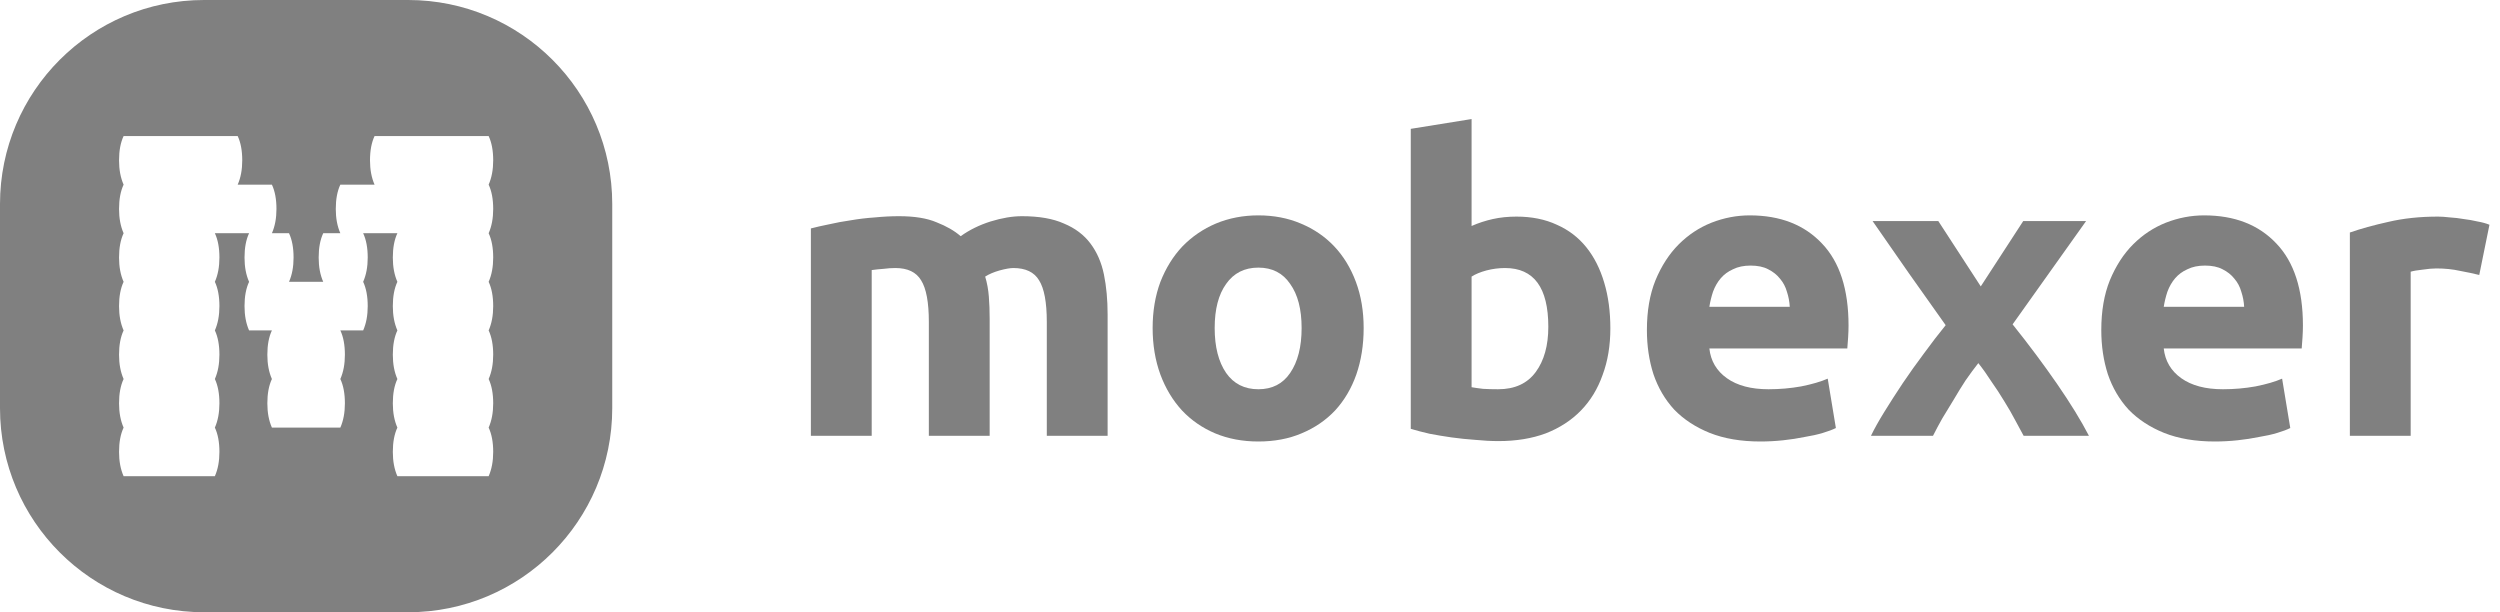
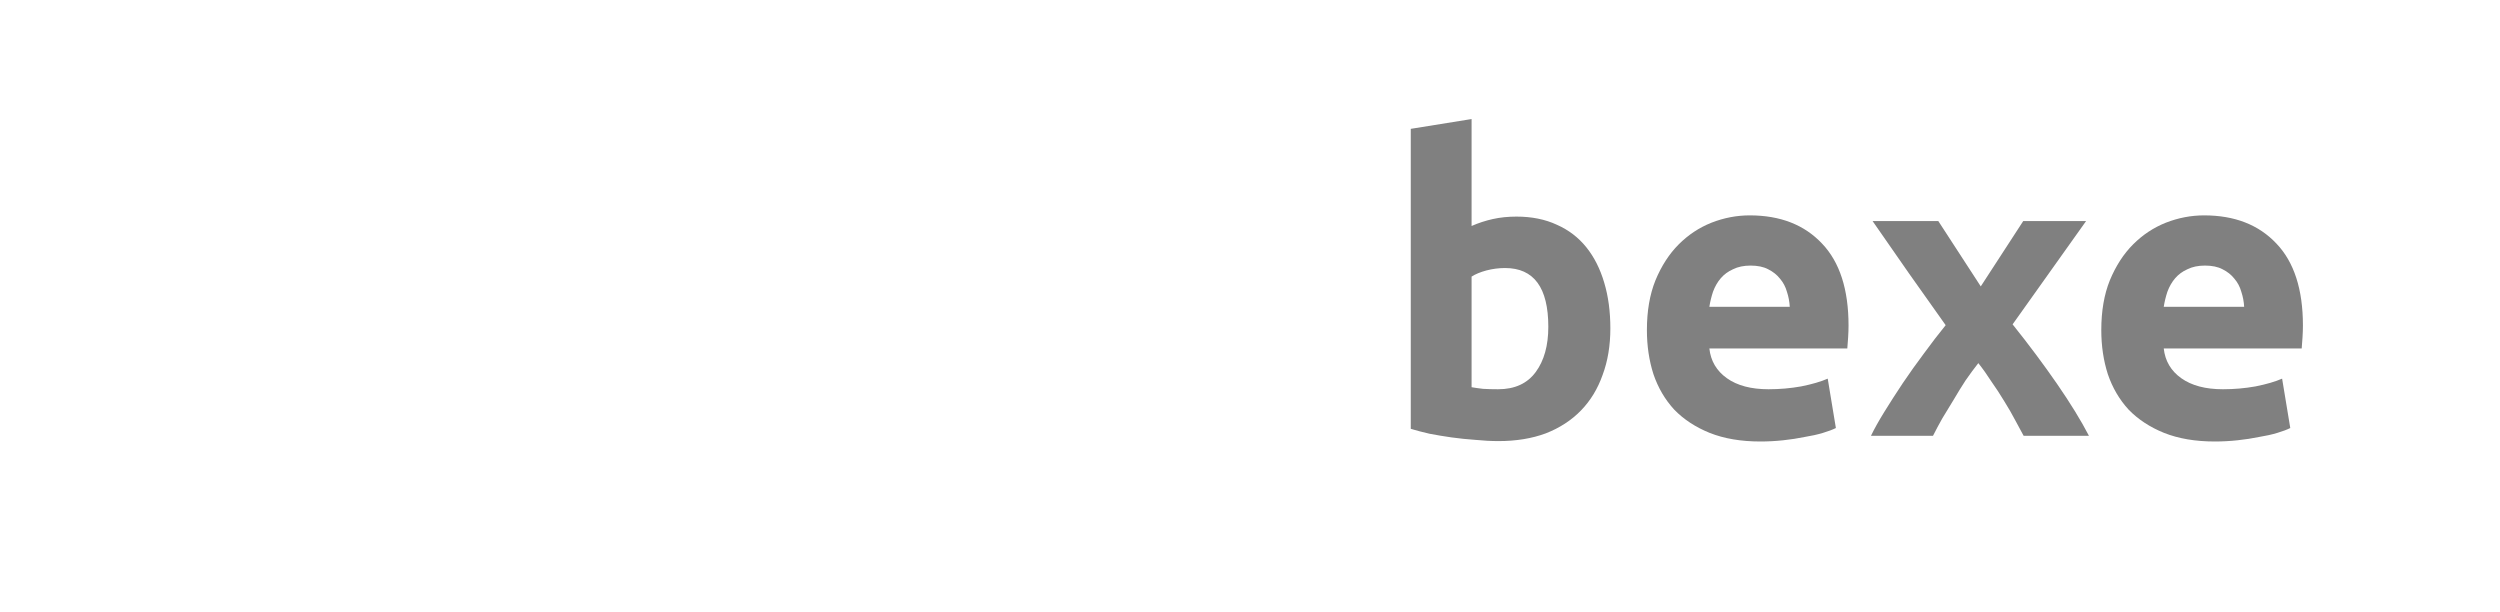
<svg xmlns="http://www.w3.org/2000/svg" width="147" height="36" viewBox="0 0 147 36" fill="none">
-   <path d="M54.616 18.928C54.616 17.776 54.464 16.96 54.16 16.48C53.872 16 53.368 15.76 52.648 15.76C52.424 15.76 52.192 15.776 51.952 15.808C51.712 15.824 51.48 15.848 51.256 15.88V25.624H47.68V13.432C47.984 13.352 48.336 13.272 48.736 13.192C49.152 13.096 49.584 13.016 50.032 12.952C50.496 12.872 50.968 12.816 51.448 12.784C51.928 12.736 52.4 12.712 52.864 12.712C53.776 12.712 54.512 12.832 55.072 13.072C55.648 13.296 56.12 13.568 56.488 13.888C57 13.52 57.584 13.232 58.24 13.024C58.912 12.816 59.528 12.712 60.088 12.712C61.096 12.712 61.92 12.856 62.56 13.144C63.216 13.416 63.736 13.808 64.12 14.32C64.504 14.832 64.768 15.44 64.912 16.144C65.056 16.848 65.128 17.632 65.128 18.496V25.624H61.552V18.928C61.552 17.776 61.4 16.96 61.096 16.48C60.808 16 60.304 15.76 59.584 15.76C59.392 15.76 59.12 15.808 58.768 15.904C58.432 16 58.152 16.12 57.928 16.264C58.04 16.632 58.112 17.024 58.144 17.44C58.176 17.84 58.192 18.272 58.192 18.736V25.624H54.616V18.928Z" fill="#808080" />
-   <path d="M80.183 19.288C80.183 20.28 80.039 21.192 79.751 22.024C79.463 22.84 79.047 23.544 78.503 24.136C77.959 24.712 77.303 25.16 76.535 25.48C75.783 25.8 74.935 25.96 73.991 25.96C73.063 25.96 72.215 25.8 71.447 25.48C70.695 25.16 70.047 24.712 69.503 24.136C68.959 23.544 68.535 22.84 68.231 22.024C67.927 21.192 67.775 20.28 67.775 19.288C67.775 18.296 67.927 17.392 68.231 16.576C68.551 15.76 68.983 15.064 69.527 14.488C70.087 13.912 70.743 13.464 71.495 13.144C72.263 12.824 73.095 12.664 73.991 12.664C74.903 12.664 75.735 12.824 76.487 13.144C77.255 13.464 77.911 13.912 78.455 14.488C78.999 15.064 79.423 15.76 79.727 16.576C80.031 17.392 80.183 18.296 80.183 19.288ZM76.535 19.288C76.535 18.184 76.311 17.32 75.863 16.696C75.431 16.056 74.807 15.736 73.991 15.736C73.175 15.736 72.543 16.056 72.095 16.696C71.647 17.32 71.423 18.184 71.423 19.288C71.423 20.392 71.647 21.272 72.095 21.928C72.543 22.568 73.175 22.888 73.991 22.888C74.807 22.888 75.431 22.568 75.863 21.928C76.311 21.272 76.535 20.392 76.535 19.288Z" fill="#808080" />
  <path d="M91.041 19.216C91.041 16.912 90.193 15.76 88.497 15.76C88.129 15.76 87.761 15.808 87.393 15.904C87.041 16 86.753 16.12 86.529 16.264V22.768C86.705 22.8 86.929 22.832 87.201 22.864C87.473 22.88 87.769 22.888 88.089 22.888C89.065 22.888 89.801 22.552 90.297 21.88C90.793 21.208 91.041 20.32 91.041 19.216ZM94.689 19.312C94.689 20.32 94.537 21.232 94.233 22.048C93.945 22.864 93.521 23.56 92.961 24.136C92.401 24.712 91.713 25.16 90.897 25.48C90.081 25.784 89.153 25.936 88.113 25.936C87.681 25.936 87.225 25.912 86.745 25.864C86.281 25.832 85.817 25.784 85.353 25.72C84.905 25.656 84.473 25.584 84.057 25.504C83.641 25.408 83.273 25.312 82.953 25.216V7.576L86.529 7V13.288C86.929 13.112 87.345 12.976 87.777 12.88C88.209 12.784 88.673 12.736 89.169 12.736C90.065 12.736 90.857 12.896 91.545 13.216C92.233 13.52 92.809 13.96 93.273 14.536C93.737 15.112 94.089 15.808 94.329 16.624C94.569 17.424 94.689 18.32 94.689 19.312Z" fill="#808080" />
  <path d="M96.838 19.408C96.838 18.288 97.006 17.312 97.342 16.48C97.694 15.632 98.15 14.928 98.71 14.368C99.27 13.808 99.91 13.384 100.63 13.096C101.366 12.808 102.118 12.664 102.886 12.664C104.678 12.664 106.094 13.216 107.134 14.32C108.174 15.408 108.694 17.016 108.694 19.144C108.694 19.352 108.686 19.584 108.67 19.84C108.654 20.08 108.638 20.296 108.622 20.488H100.51C100.59 21.224 100.934 21.808 101.542 22.24C102.15 22.672 102.966 22.888 103.99 22.888C104.646 22.888 105.286 22.832 105.91 22.72C106.55 22.592 107.07 22.44 107.47 22.264L107.95 25.168C107.758 25.264 107.502 25.36 107.182 25.456C106.862 25.552 106.502 25.632 106.102 25.696C105.718 25.776 105.302 25.84 104.854 25.888C104.406 25.936 103.958 25.96 103.51 25.96C102.374 25.96 101.382 25.792 100.534 25.456C99.702 25.12 99.006 24.664 98.446 24.088C97.902 23.496 97.494 22.8 97.222 22C96.966 21.2 96.838 20.336 96.838 19.408ZM105.238 18.04C105.222 17.736 105.166 17.44 105.07 17.152C104.99 16.864 104.854 16.608 104.662 16.384C104.486 16.16 104.254 15.976 103.966 15.832C103.694 15.688 103.35 15.616 102.934 15.616C102.534 15.616 102.19 15.688 101.902 15.832C101.614 15.96 101.374 16.136 101.182 16.36C100.99 16.584 100.838 16.848 100.726 17.152C100.63 17.44 100.558 17.736 100.51 18.04H105.238Z" fill="#808080" />
  <path d="M116.469 16.84L118.965 13H122.661L118.341 19.072C119.301 20.272 120.173 21.44 120.957 22.576C121.741 23.712 122.365 24.728 122.829 25.624H118.989C118.861 25.384 118.701 25.088 118.509 24.736C118.317 24.368 118.101 23.992 117.861 23.608C117.621 23.208 117.365 22.816 117.093 22.432C116.837 22.032 116.581 21.672 116.325 21.352C116.085 21.656 115.837 21.992 115.581 22.36C115.341 22.728 115.109 23.104 114.885 23.488C114.661 23.856 114.437 24.224 114.213 24.592C114.005 24.96 113.821 25.304 113.661 25.624H110.013C110.205 25.224 110.469 24.752 110.805 24.208C111.141 23.664 111.501 23.104 111.885 22.528C112.285 21.936 112.701 21.352 113.133 20.776C113.565 20.184 113.989 19.632 114.405 19.12C113.685 18.112 112.965 17.096 112.245 16.072C111.525 15.032 110.813 14.008 110.109 13H113.973L116.469 16.84Z" fill="#808080" />
  <path d="M123.556 19.408C123.556 18.288 123.724 17.312 124.06 16.48C124.412 15.632 124.868 14.928 125.428 14.368C125.988 13.808 126.628 13.384 127.348 13.096C128.084 12.808 128.836 12.664 129.604 12.664C131.396 12.664 132.812 13.216 133.852 14.32C134.892 15.408 135.412 17.016 135.412 19.144C135.412 19.352 135.404 19.584 135.388 19.84C135.372 20.08 135.356 20.296 135.34 20.488H127.228C127.308 21.224 127.652 21.808 128.26 22.24C128.868 22.672 129.684 22.888 130.708 22.888C131.364 22.888 132.004 22.832 132.628 22.72C133.268 22.592 133.788 22.44 134.188 22.264L134.668 25.168C134.476 25.264 134.22 25.36 133.9 25.456C133.58 25.552 133.22 25.632 132.82 25.696C132.436 25.776 132.02 25.84 131.572 25.888C131.124 25.936 130.676 25.96 130.228 25.96C129.092 25.96 128.1 25.792 127.252 25.456C126.42 25.12 125.724 24.664 125.164 24.088C124.62 23.496 124.212 22.8 123.94 22C123.684 21.2 123.556 20.336 123.556 19.408ZM131.956 18.04C131.94 17.736 131.884 17.44 131.788 17.152C131.708 16.864 131.572 16.608 131.38 16.384C131.204 16.16 130.972 15.976 130.684 15.832C130.412 15.688 130.068 15.616 129.652 15.616C129.252 15.616 128.908 15.688 128.62 15.832C128.332 15.96 128.092 16.136 127.9 16.36C127.708 16.584 127.556 16.848 127.444 17.152C127.348 17.44 127.276 17.736 127.228 18.04H131.956Z" fill="#808080" />
-   <path d="M145.78 16.168C145.46 16.088 145.084 16.008 144.652 15.928C144.22 15.832 143.756 15.784 143.26 15.784C143.036 15.784 142.764 15.808 142.444 15.856C142.14 15.888 141.908 15.928 141.748 15.976V25.624H138.172V13.672C138.812 13.448 139.564 13.24 140.428 13.048C141.308 12.84 142.284 12.736 143.356 12.736C143.548 12.736 143.78 12.752 144.052 12.784C144.324 12.8 144.596 12.832 144.868 12.88C145.14 12.912 145.412 12.96 145.684 13.024C145.956 13.072 146.188 13.136 146.38 13.216L145.78 16.168Z" fill="#808080" />
-   <path fill-rule="evenodd" clip-rule="evenodd" d="M12 0C5.373 0 0 5.373 0 12V24C0 30.627 5.373 36 12 36H24C30.627 36 36 30.627 36 24V12C36 5.373 30.627 0 24 0H12ZM29 12.286C29 11.714 28.911 11.238 28.732 10.857C28.911 10.452 29 9.976 29 9.429C29 8.857 28.911 8.381 28.732 8H22.024C21.846 8.381 21.756 8.857 21.756 9.429C21.756 9.976 21.846 10.452 22.024 10.857H20.012C19.833 11.238 19.744 11.714 19.744 12.286C19.744 12.833 19.833 13.309 20.012 13.714H19.006C18.827 14.095 18.738 14.571 18.738 15.143C18.738 15.691 18.827 16.167 19.006 16.571H16.994C17.173 16.167 17.262 15.691 17.262 15.143C17.262 14.571 17.173 14.095 16.994 13.714H15.988C16.167 13.309 16.256 12.833 16.256 12.286C16.256 11.714 16.167 11.238 15.988 10.857H13.976C14.155 10.452 14.244 9.976 14.244 9.429C14.244 8.857 14.155 8.381 13.976 8H7.268C7.089 8.381 7 8.857 7 9.429C7 9.976 7.089 10.452 7.268 10.857C7.089 11.238 7 11.714 7 12.286C7 12.833 7.089 13.309 7.268 13.714C7.089 14.095 7 14.571 7 15.143C7 15.691 7.089 16.167 7.268 16.571C7.089 16.952 7 17.429 7 18C7 18.548 7.089 19.024 7.268 19.429C7.089 19.809 7 20.286 7 20.857C7 21.405 7.089 21.881 7.268 22.286C7.089 22.667 7 23.143 7 23.714C7 24.262 7.089 24.738 7.268 25.143C7.089 25.524 7 26 7 26.571C7 27.119 7.089 27.595 7.268 28H12.634C12.813 27.595 12.902 27.119 12.902 26.571C12.902 26 12.813 25.524 12.634 25.143C12.813 24.738 12.902 24.262 12.902 23.714C12.902 23.143 12.813 22.667 12.634 22.286C12.813 21.881 12.902 21.405 12.902 20.857C12.902 20.286 12.813 19.809 12.634 19.429C12.813 19.024 12.902 18.548 12.902 18C12.902 17.429 12.813 16.952 12.634 16.571C12.813 16.167 12.902 15.691 12.902 15.143C12.902 14.571 12.813 14.095 12.634 13.714H14.646C14.467 14.095 14.378 14.571 14.378 15.143C14.378 15.691 14.467 16.167 14.646 16.571C14.467 16.952 14.378 17.429 14.378 18C14.378 18.548 14.467 19.024 14.646 19.429H15.988C15.809 19.809 15.72 20.286 15.72 20.857C15.72 21.405 15.809 21.881 15.988 22.286C15.809 22.667 15.72 23.143 15.72 23.714C15.72 24.262 15.809 24.738 15.988 25.143H20.012C20.191 24.738 20.28 24.262 20.28 23.714C20.28 23.143 20.191 22.667 20.012 22.286C20.191 21.881 20.28 21.405 20.28 20.857C20.28 20.286 20.191 19.809 20.012 19.429H21.354C21.532 19.024 21.622 18.548 21.622 18C21.622 17.429 21.532 16.952 21.354 16.571C21.532 16.167 21.622 15.691 21.622 15.143C21.622 14.571 21.532 14.095 21.354 13.714H23.366C23.187 14.095 23.098 14.571 23.098 15.143C23.098 15.691 23.187 16.167 23.366 16.571C23.187 16.952 23.098 17.429 23.098 18C23.098 18.548 23.187 19.024 23.366 19.429C23.187 19.809 23.098 20.286 23.098 20.857C23.098 21.405 23.187 21.881 23.366 22.286C23.187 22.667 23.098 23.143 23.098 23.714C23.098 24.262 23.187 24.738 23.366 25.143C23.187 25.524 23.098 26 23.098 26.571C23.098 27.119 23.187 27.595 23.366 28H28.732C28.911 27.595 29 27.119 29 26.571C29 26 28.911 25.524 28.732 25.143C28.911 24.738 29 24.262 29 23.714C29 23.143 28.911 22.667 28.732 22.286C28.911 21.881 29 21.405 29 20.857C29 20.286 28.911 19.809 28.732 19.429C28.911 19.024 29 18.548 29 18C29 17.429 28.911 16.952 28.732 16.571C28.911 16.167 29 15.691 29 15.143C29 14.571 28.911 14.095 28.732 13.714C28.911 13.309 29 12.833 29 12.286Z" fill="#808080" />
</svg>